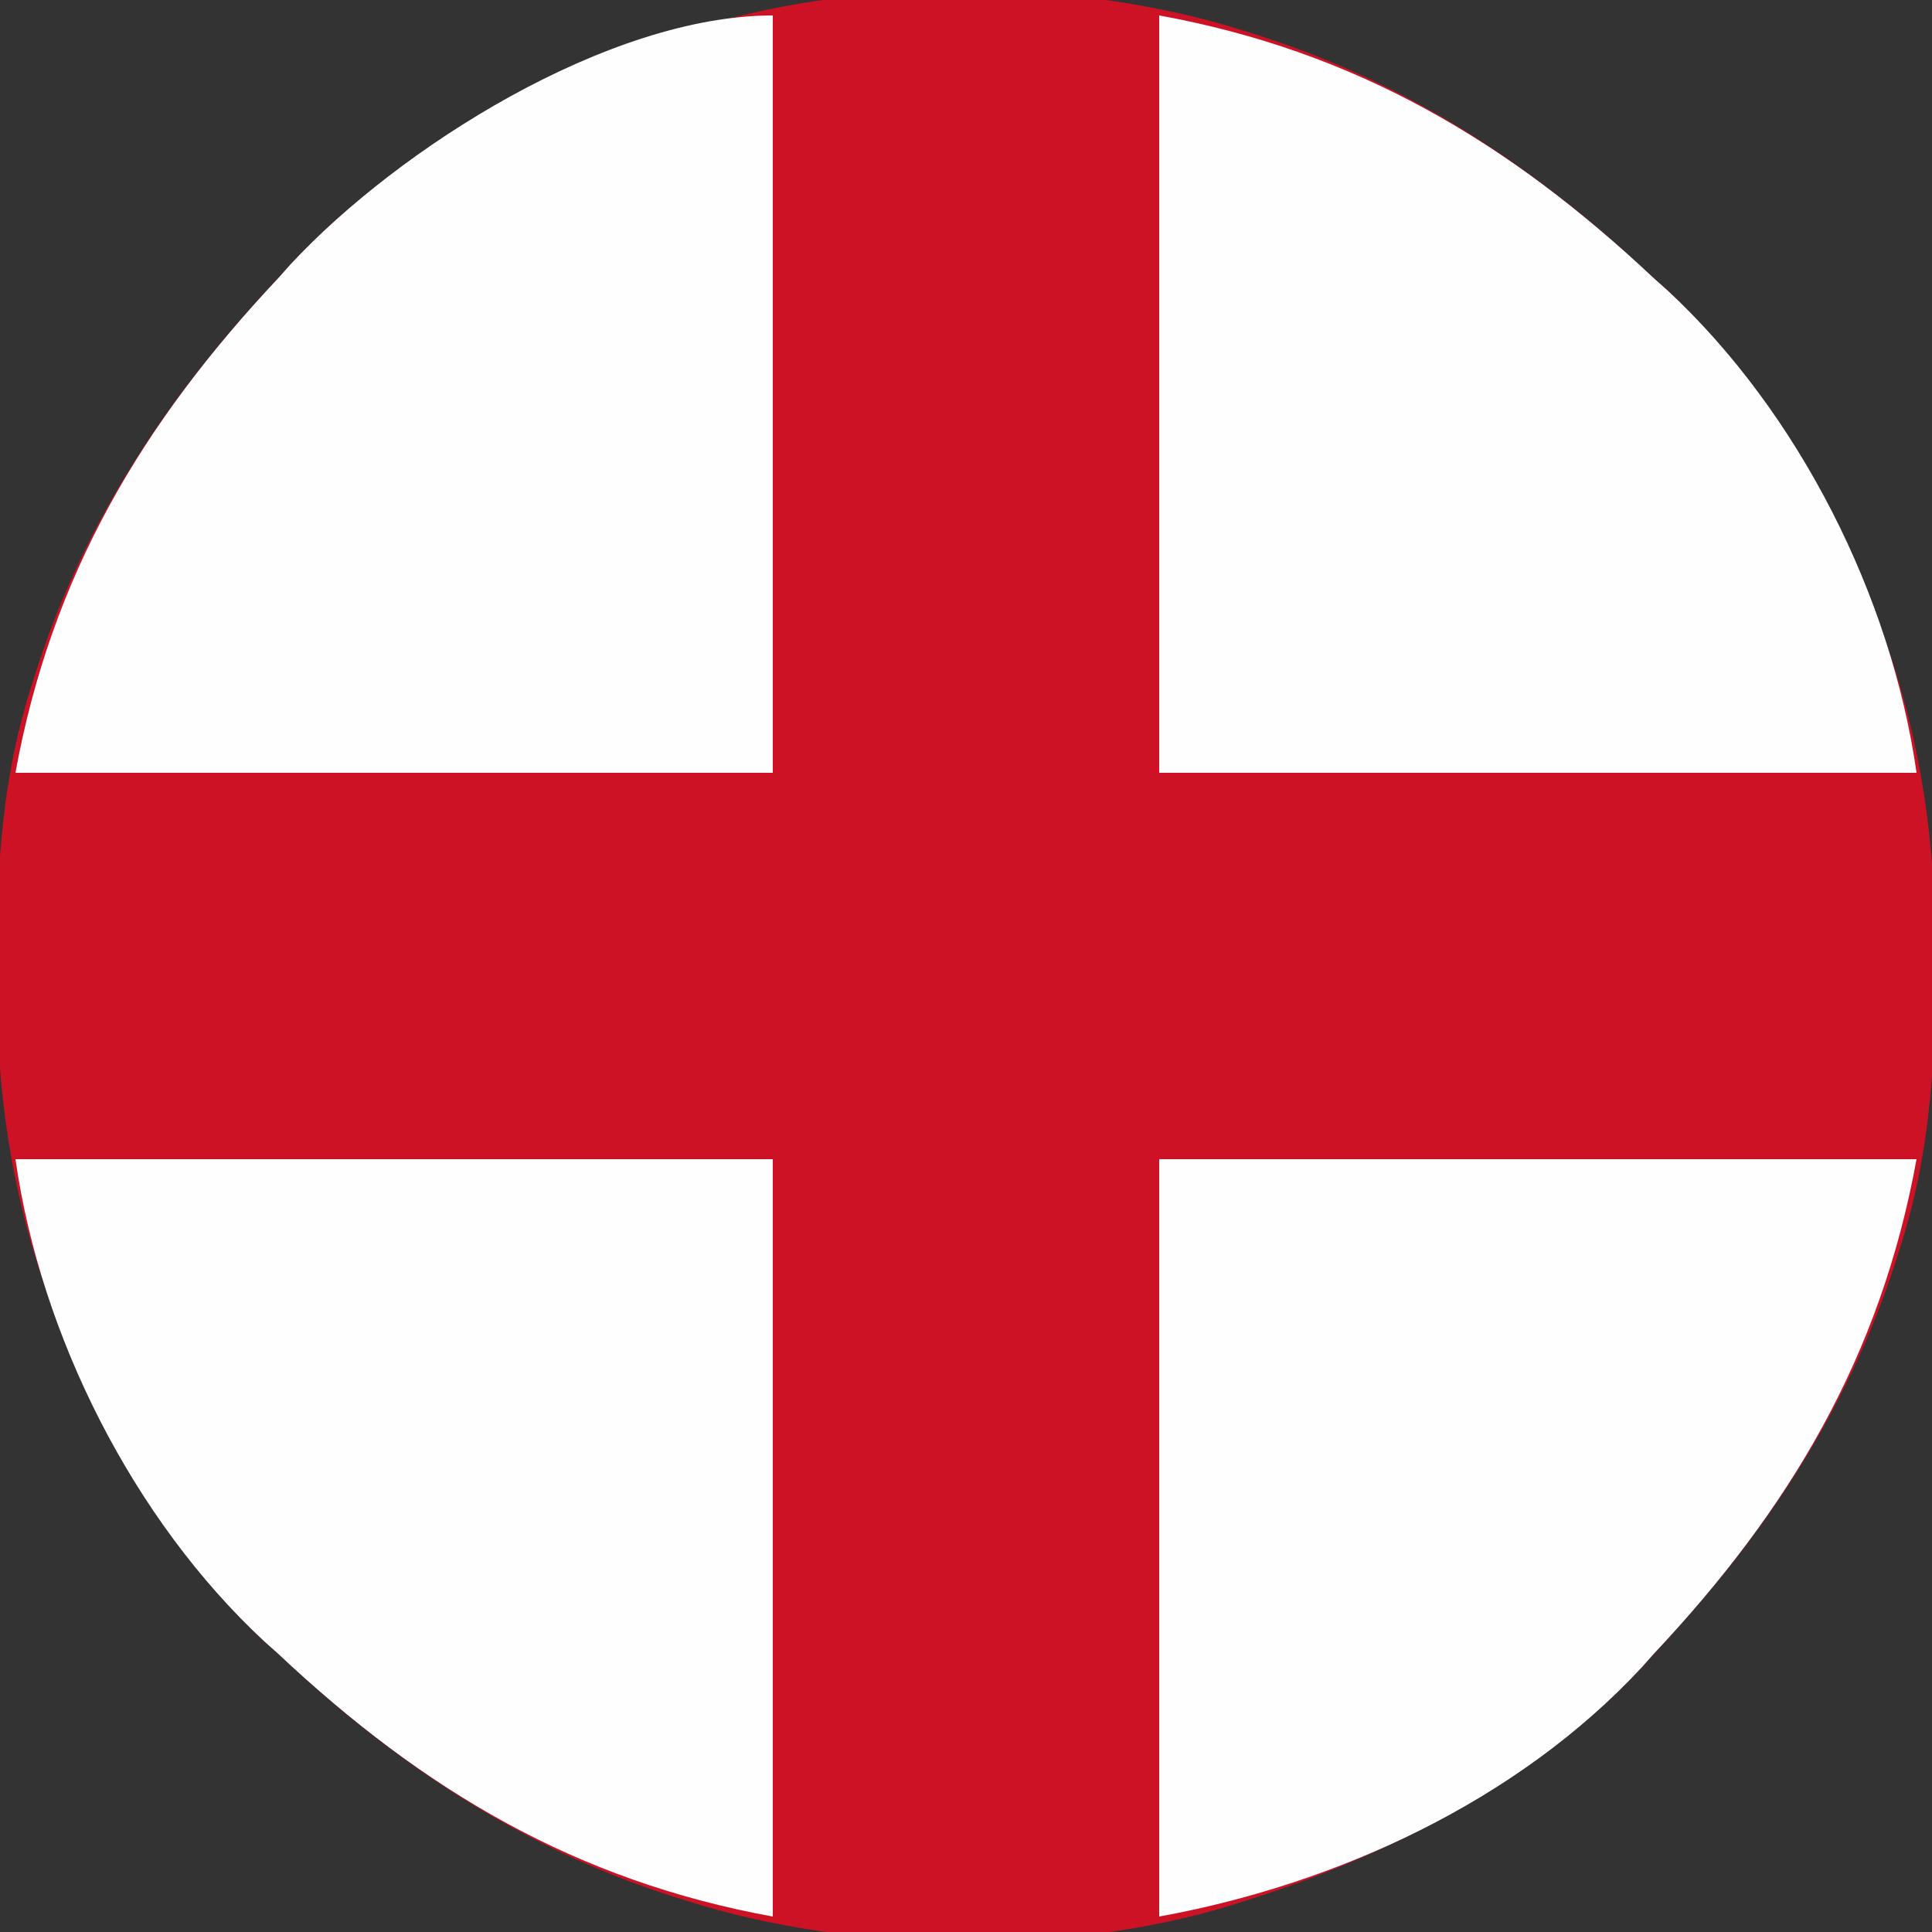
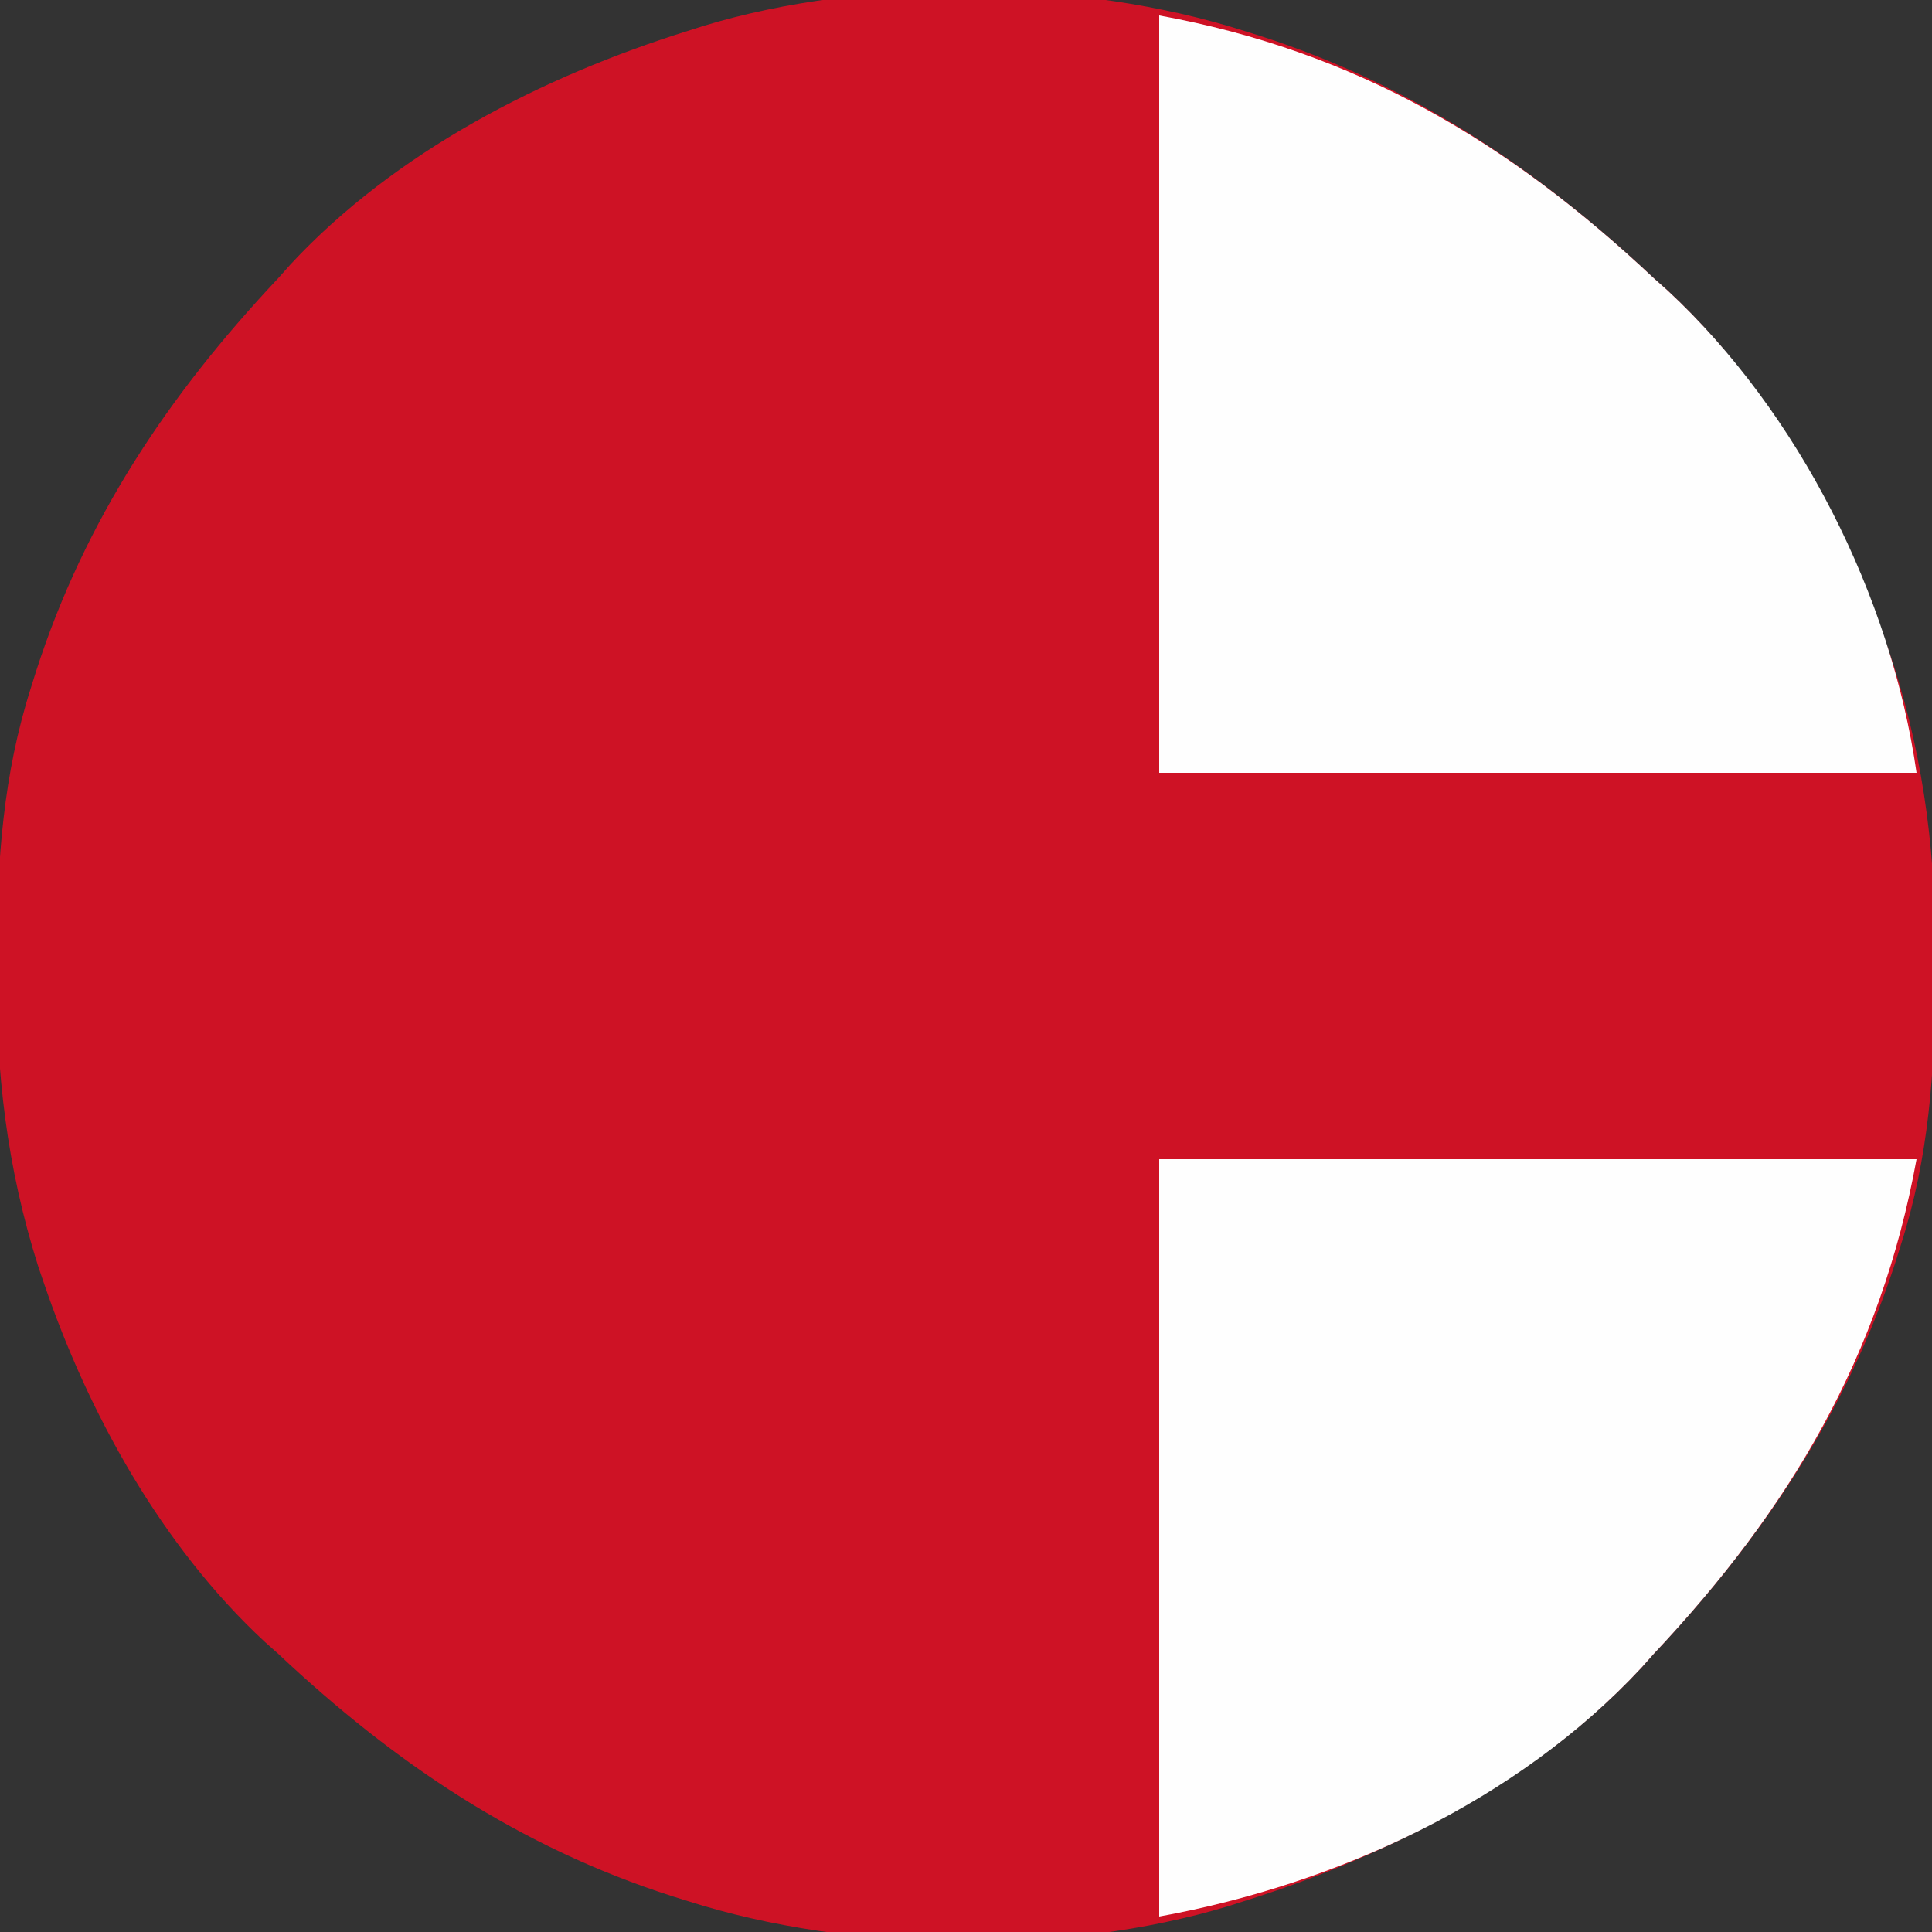
<svg xmlns="http://www.w3.org/2000/svg" version="1.1" width="250" height="250">
  <rect width="100%" height="100%" fill="#333333" stroke="none" />
  <path d="M0 0 C0.686 0.214 1.372 0.429 2.079 0.649 C21.8 6.995 37.946 17.844 53 32 C53.59 32.526 54.181 33.052 54.789 33.594 C68.067 45.928 77.598 63.121 83.375 80.125 C83.602 80.792 83.828 81.459 84.062 82.146 C88.122 94.965 89.554 107.404 89.438 120.75 C89.433 121.863 89.433 121.863 89.428 122.999 C89.358 134.699 88.578 145.797 85 157 C84.786 157.686 84.571 158.372 84.351 159.079 C78.005 178.8 67.156 194.946 53 210 C52.474 210.59 51.948 211.181 51.406 211.789 C37.862 226.369 18.782 236.133 0 242 C-0.994 242.318 -0.994 242.318 -2.009 242.642 C-23.22 249.079 -50.926 248.731 -72 242 C-72.686 241.786 -73.372 241.571 -74.079 241.351 C-93.8 235.005 -109.946 224.156 -125 210 C-125.886 209.211 -125.886 209.211 -126.789 208.406 C-140.067 196.072 -149.598 178.879 -155.375 161.875 C-155.602 161.208 -155.828 160.541 -156.062 159.854 C-160.122 147.035 -161.554 134.596 -161.438 121.25 C-161.434 120.508 -161.431 119.766 -161.428 119.001 C-161.358 107.301 -160.578 96.203 -157 85 C-156.786 84.314 -156.571 83.628 -156.351 82.921 C-150.005 63.2 -139.156 47.054 -125 32 C-124.474 31.41 -123.948 30.819 -123.406 30.211 C-109.862 15.631 -90.782 5.867 -72 0 C-71.337 -0.212 -70.674 -0.423 -69.991 -0.642 C-48.78 -7.079 -21.074 -6.731 0 0 Z " fill="#CE1225" transform="translate(161,4)" />
  <path d="M0 0 C32.34 0 64.68 0 98 0 C93.368 25.475 81.643 45.238 64 64 C63.474 64.59 62.948 65.181 62.406 65.789 C46.282 83.147 22.897 93.837 0 98 C0 65.66 0 33.32 0 0 Z " fill="#FEFEFE" transform="translate(150,150)" />
-   <path d="M0 0 C32.34 0 64.68 0 98 0 C98 32.34 98 64.68 98 98 C72.525 93.368 52.762 81.643 34 64 C33.41 63.474 32.819 62.948 32.211 62.406 C15.214 46.618 3.258 22.807 0 0 Z " fill="#FEFEFE" transform="translate(2,150)" />
-   <path d="M0 0 C0 32.34 0 64.68 0 98 C-32.34 98 -64.68 98 -98 98 C-93.368 72.525 -81.643 52.762 -64 34 C-63.474 33.41 -62.948 32.819 -62.406 32.211 C-48.393 17.125 -21.252 0 0 0 Z " fill="#FEFEFE" transform="translate(100,2)" />
  <path d="M0 0 C25.475 4.632 45.238 16.357 64 34 C64.59 34.526 65.181 35.052 65.789 35.594 C82.786 51.382 94.742 75.193 98 98 C65.66 98 33.32 98 0 98 C0 65.66 0 33.32 0 0 Z " fill="#FEFEFE" transform="translate(150,2)" />
</svg>